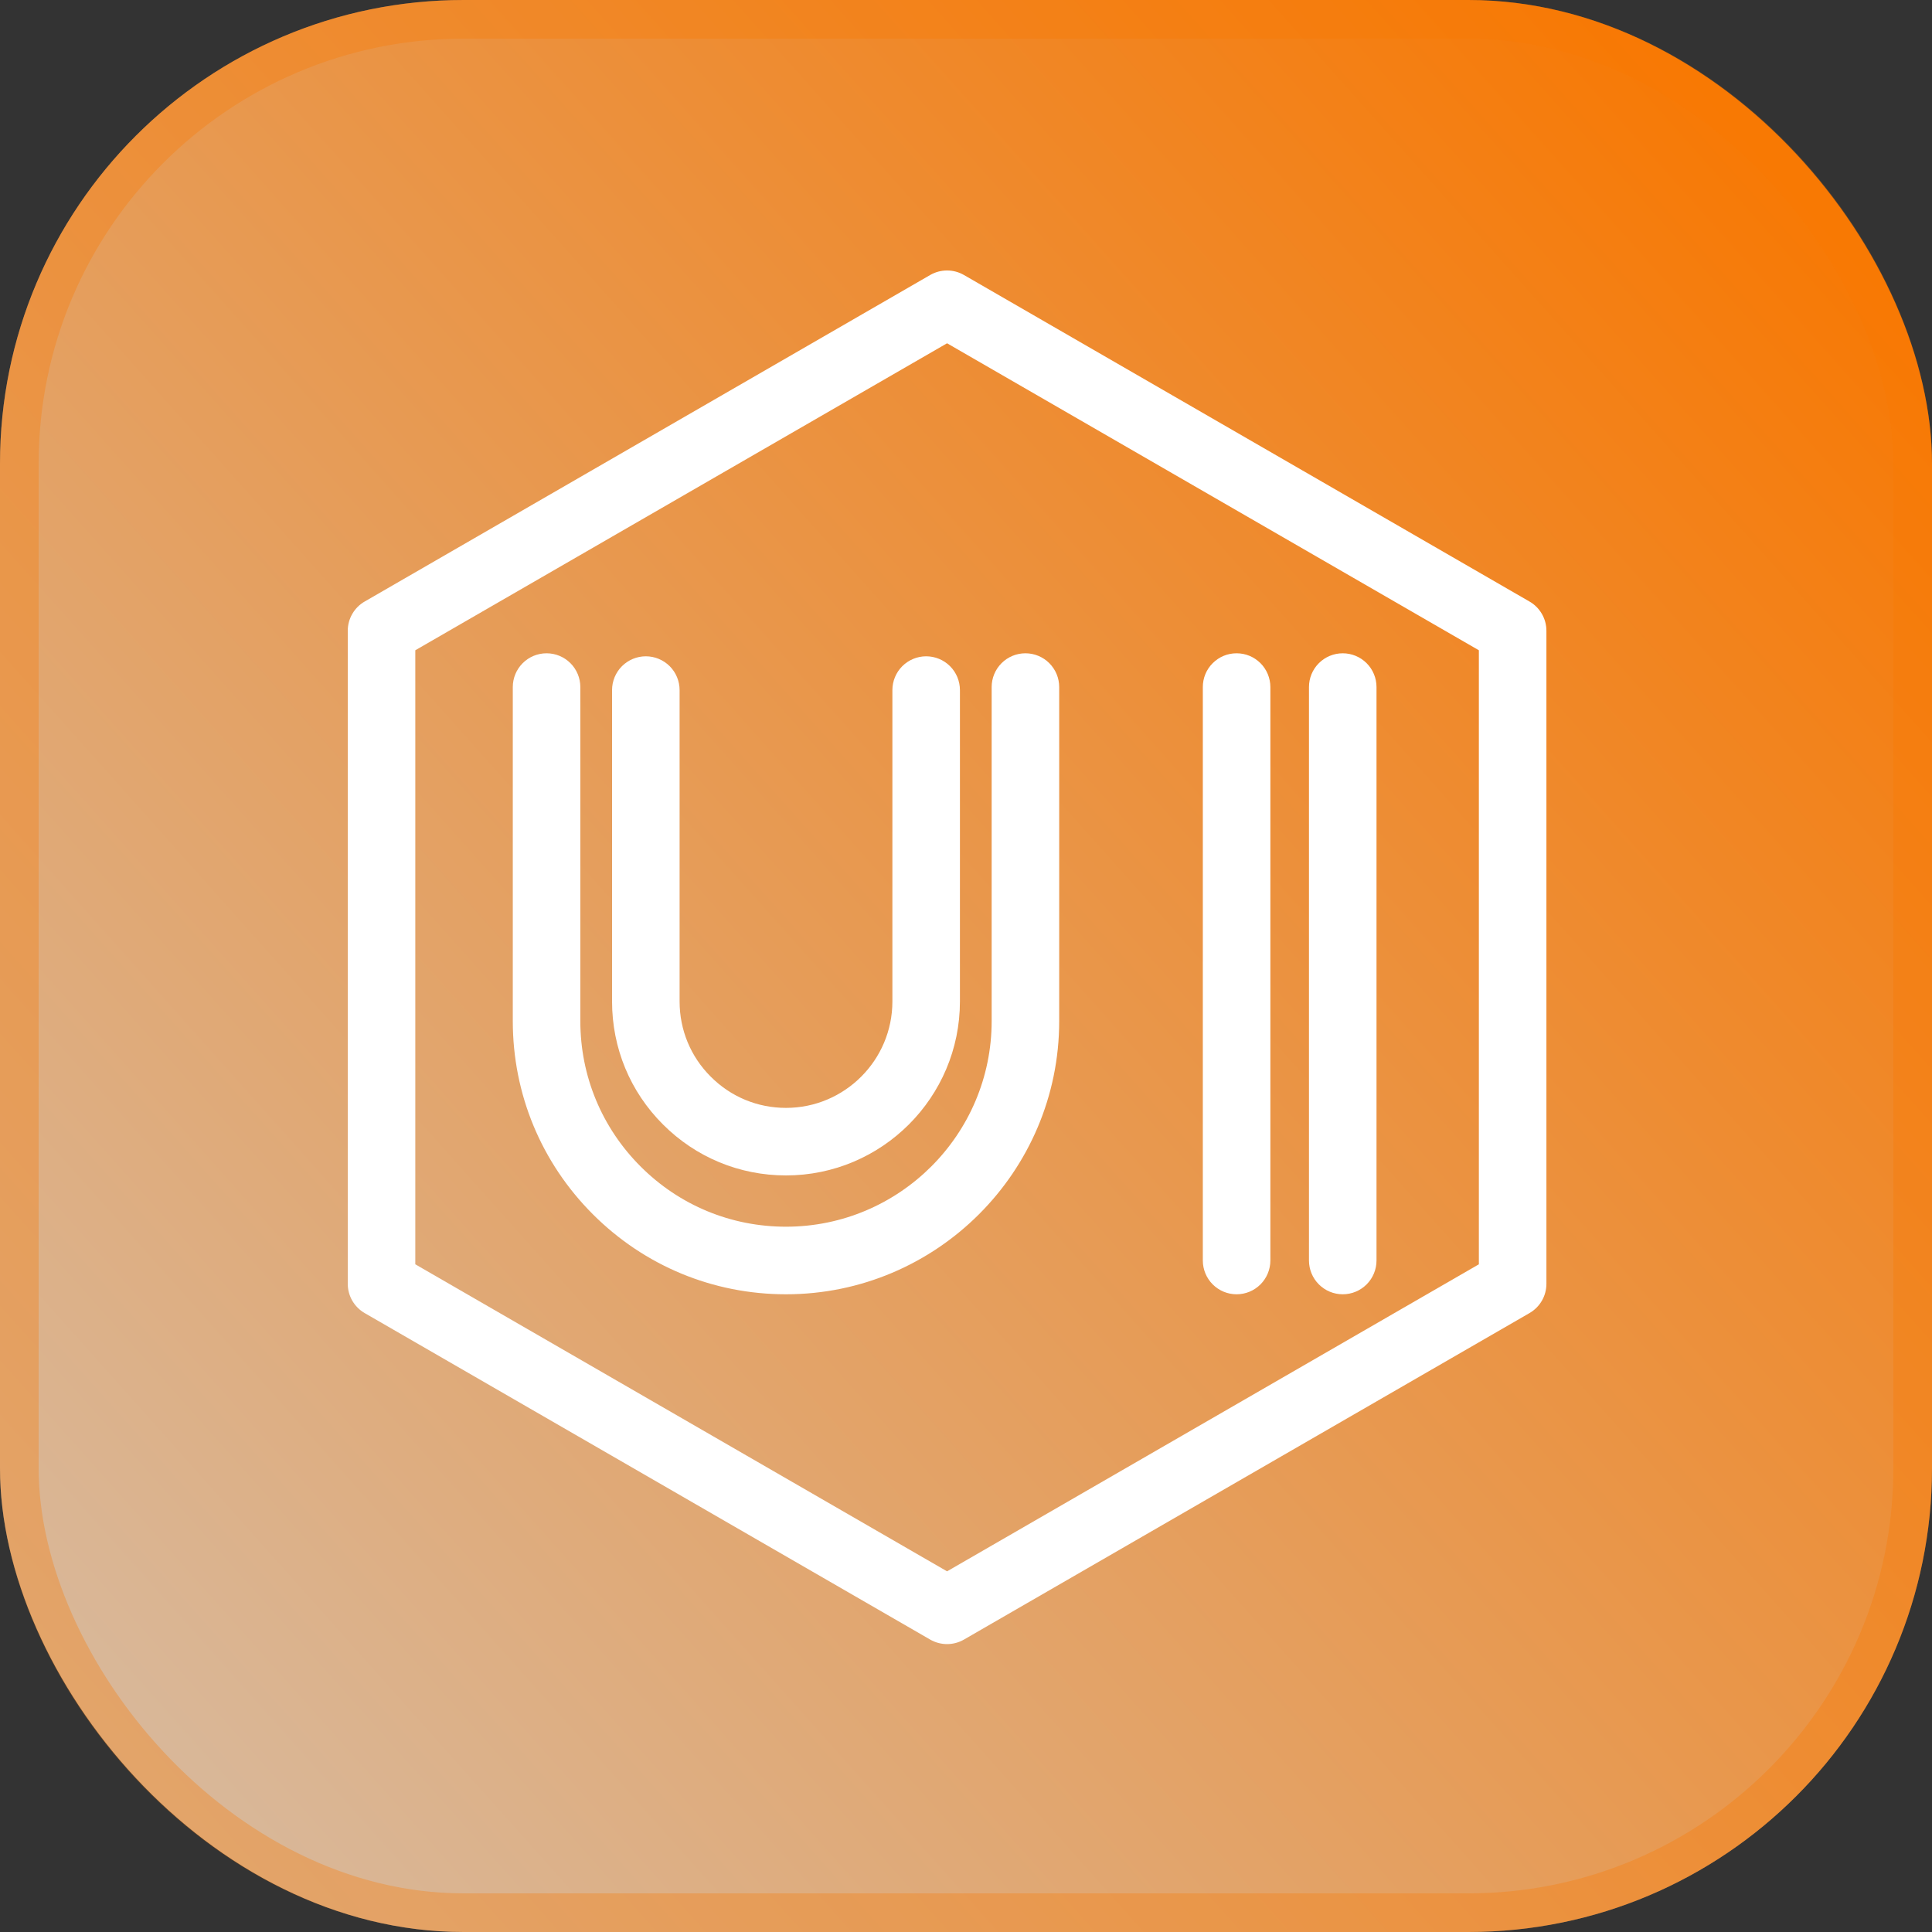
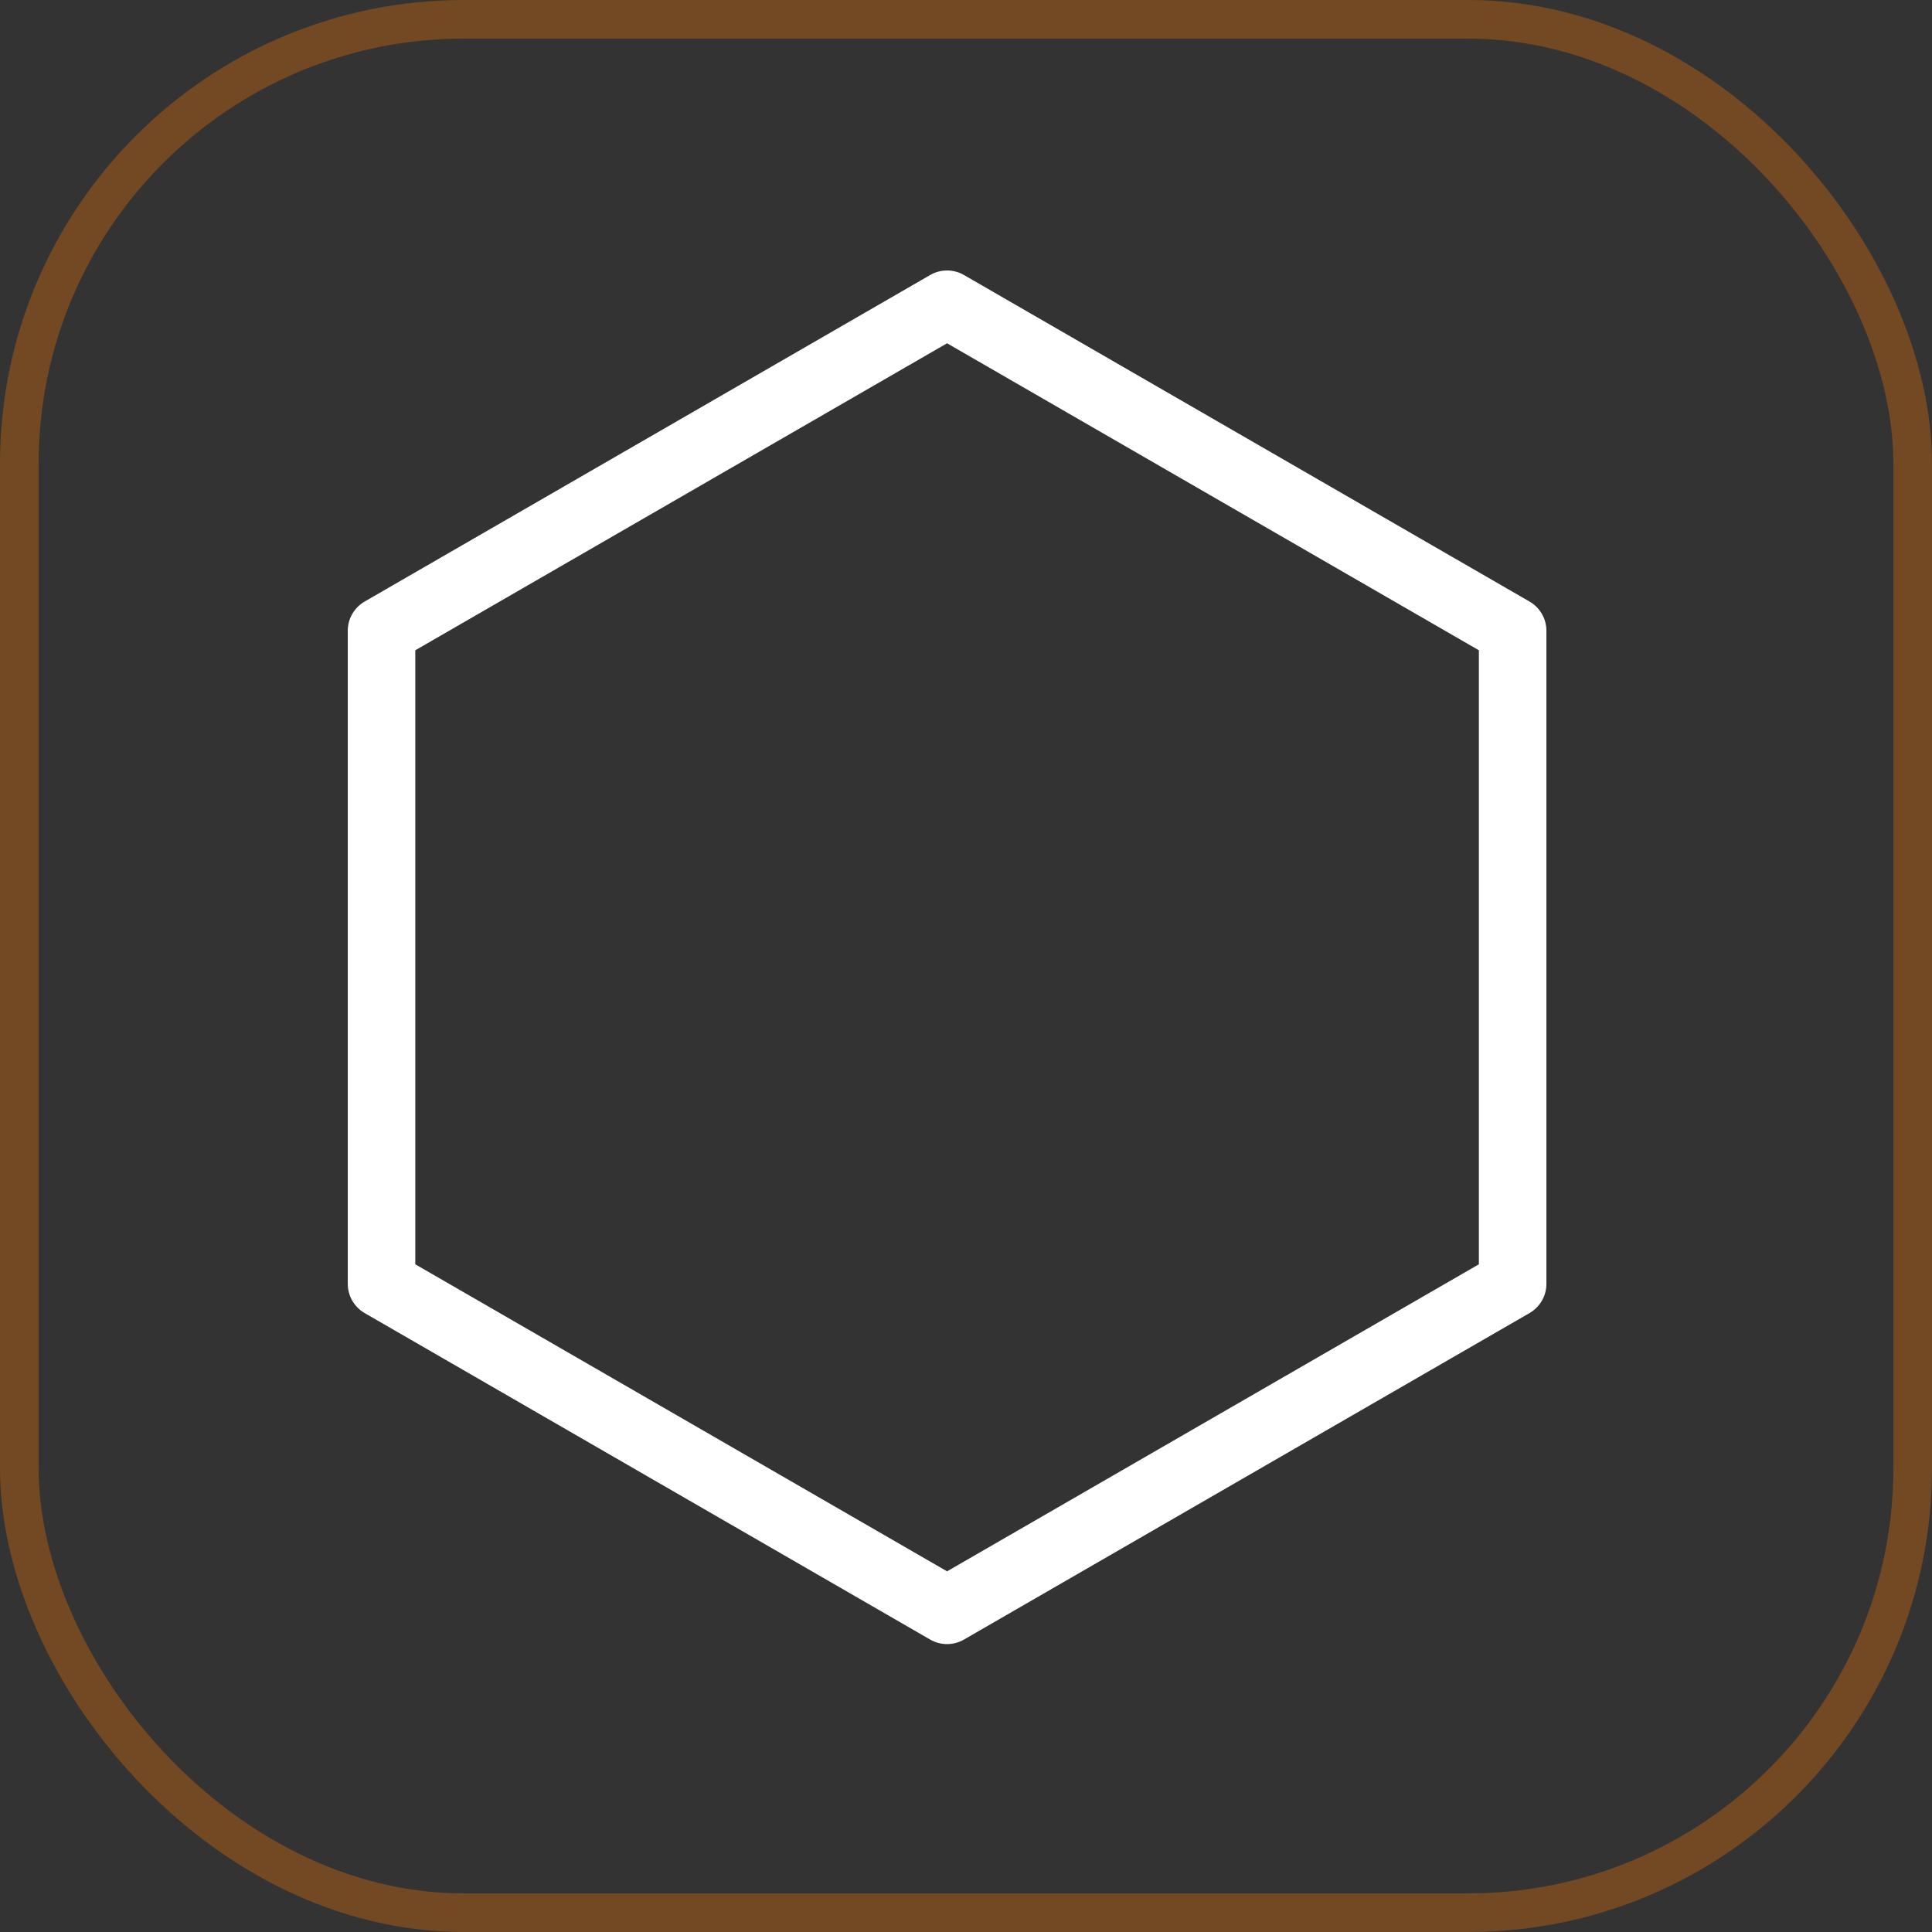
<svg xmlns="http://www.w3.org/2000/svg" width="50" height="50" viewBox="0 0 50 50" fill="none">
  <rect x="0" y="0" width="50" height="50" fill="#333333" stroke="none" />
-   <rect width="50" height="50" rx="12" fill="url(#paint0_linear_19_92)" />
  <rect x="0.5" y="0.5" width="49" height="49" rx="11.5" stroke="#F87700" stroke-opacity="0.32" />
  <path d="M24.51 42.549C24.357 42.549 24.206 42.509 24.073 42.432L9.437 33.982C9.304 33.905 9.194 33.794 9.117 33.662C9.04 33.529 9 33.378 9 33.224V16.325C9 16.171 9.04 16.021 9.117 15.888C9.194 15.755 9.304 15.644 9.437 15.568L24.073 7.117C24.206 7.04 24.357 7 24.51 7C24.663 7 24.814 7.04 24.947 7.117L39.584 15.568C39.717 15.644 39.827 15.755 39.904 15.888C39.981 16.021 40.021 16.171 40.021 16.325V33.225C40.021 33.378 39.981 33.529 39.904 33.662C39.827 33.795 39.717 33.905 39.584 33.982L24.947 42.432C24.814 42.509 24.663 42.549 24.51 42.549ZM10.748 32.72L24.51 40.666L38.273 32.72V16.829L24.51 8.884L10.748 16.829V32.72Z" fill="white" />
-   <path d="M20.341 33.496C18.453 33.496 16.678 32.76 15.343 31.425C14.007 30.089 13.271 28.313 13.271 26.425V17.781C13.271 17.549 13.363 17.327 13.527 17.163C13.691 16.999 13.913 16.907 14.145 16.907C14.377 16.907 14.599 16.999 14.763 17.163C14.927 17.327 15.019 17.549 15.019 17.781V26.425C15.019 27.846 15.573 29.183 16.579 30.189C17.584 31.194 18.92 31.747 20.341 31.747C23.276 31.747 25.664 29.36 25.664 26.425V17.781C25.664 17.549 25.756 17.327 25.92 17.163C26.084 16.999 26.306 16.907 26.538 16.907C26.77 16.907 26.992 16.999 27.156 17.163C27.32 17.327 27.412 17.549 27.412 17.781V26.425C27.412 30.324 24.24 33.496 20.341 33.496ZM32.003 33.496C31.771 33.496 31.549 33.404 31.385 33.24C31.221 33.076 31.129 32.853 31.129 32.621V17.781C31.129 17.666 31.151 17.552 31.195 17.446C31.239 17.34 31.303 17.244 31.385 17.163C31.466 17.082 31.562 17.017 31.668 16.973C31.774 16.929 31.888 16.907 32.003 16.907C32.117 16.907 32.231 16.929 32.337 16.973C32.443 17.017 32.54 17.082 32.621 17.163C32.702 17.244 32.766 17.34 32.81 17.446C32.854 17.552 32.877 17.666 32.877 17.781V32.621C32.877 32.853 32.785 33.076 32.621 33.24C32.457 33.404 32.235 33.496 32.003 33.496Z" fill="white" />
-   <path d="M20.341 30.42C19.138 30.42 18.007 29.951 17.158 29.101C16.308 28.253 15.84 27.122 15.84 25.917V17.86C15.84 17.628 15.932 17.405 16.096 17.241C16.26 17.078 16.482 16.985 16.714 16.985C16.946 16.985 17.168 17.078 17.332 17.241C17.496 17.405 17.588 17.628 17.588 17.86V25.917C17.588 26.654 17.874 27.346 18.394 27.864C18.914 28.386 19.605 28.672 20.341 28.672C21.86 28.672 23.095 27.436 23.095 25.917V17.86C23.095 17.628 23.187 17.405 23.351 17.241C23.515 17.078 23.737 16.985 23.969 16.985C24.201 16.985 24.424 17.078 24.587 17.241C24.751 17.405 24.843 17.628 24.843 17.86V25.917C24.843 28.4 22.824 30.42 20.341 30.42ZM34.75 33.496C34.518 33.496 34.296 33.404 34.132 33.24C33.968 33.076 33.876 32.853 33.876 32.621V17.781C33.876 17.549 33.968 17.327 34.132 17.163C34.296 16.999 34.518 16.907 34.75 16.907C34.982 16.907 35.204 16.999 35.368 17.163C35.532 17.327 35.624 17.549 35.624 17.781V32.621C35.624 32.853 35.532 33.076 35.368 33.24C35.204 33.404 34.982 33.496 34.75 33.496Z" fill="white" />
  <defs>
    <linearGradient id="paint0_linear_19_92" x1="47.5" y1="3" x2="-13.5" y2="57.5" gradientUnits="userSpaceOnUse">
      <stop stop-color="#F87700" />
      <stop offset="1" stop-color="#CECECE" />
    </linearGradient>
  </defs>
</svg>